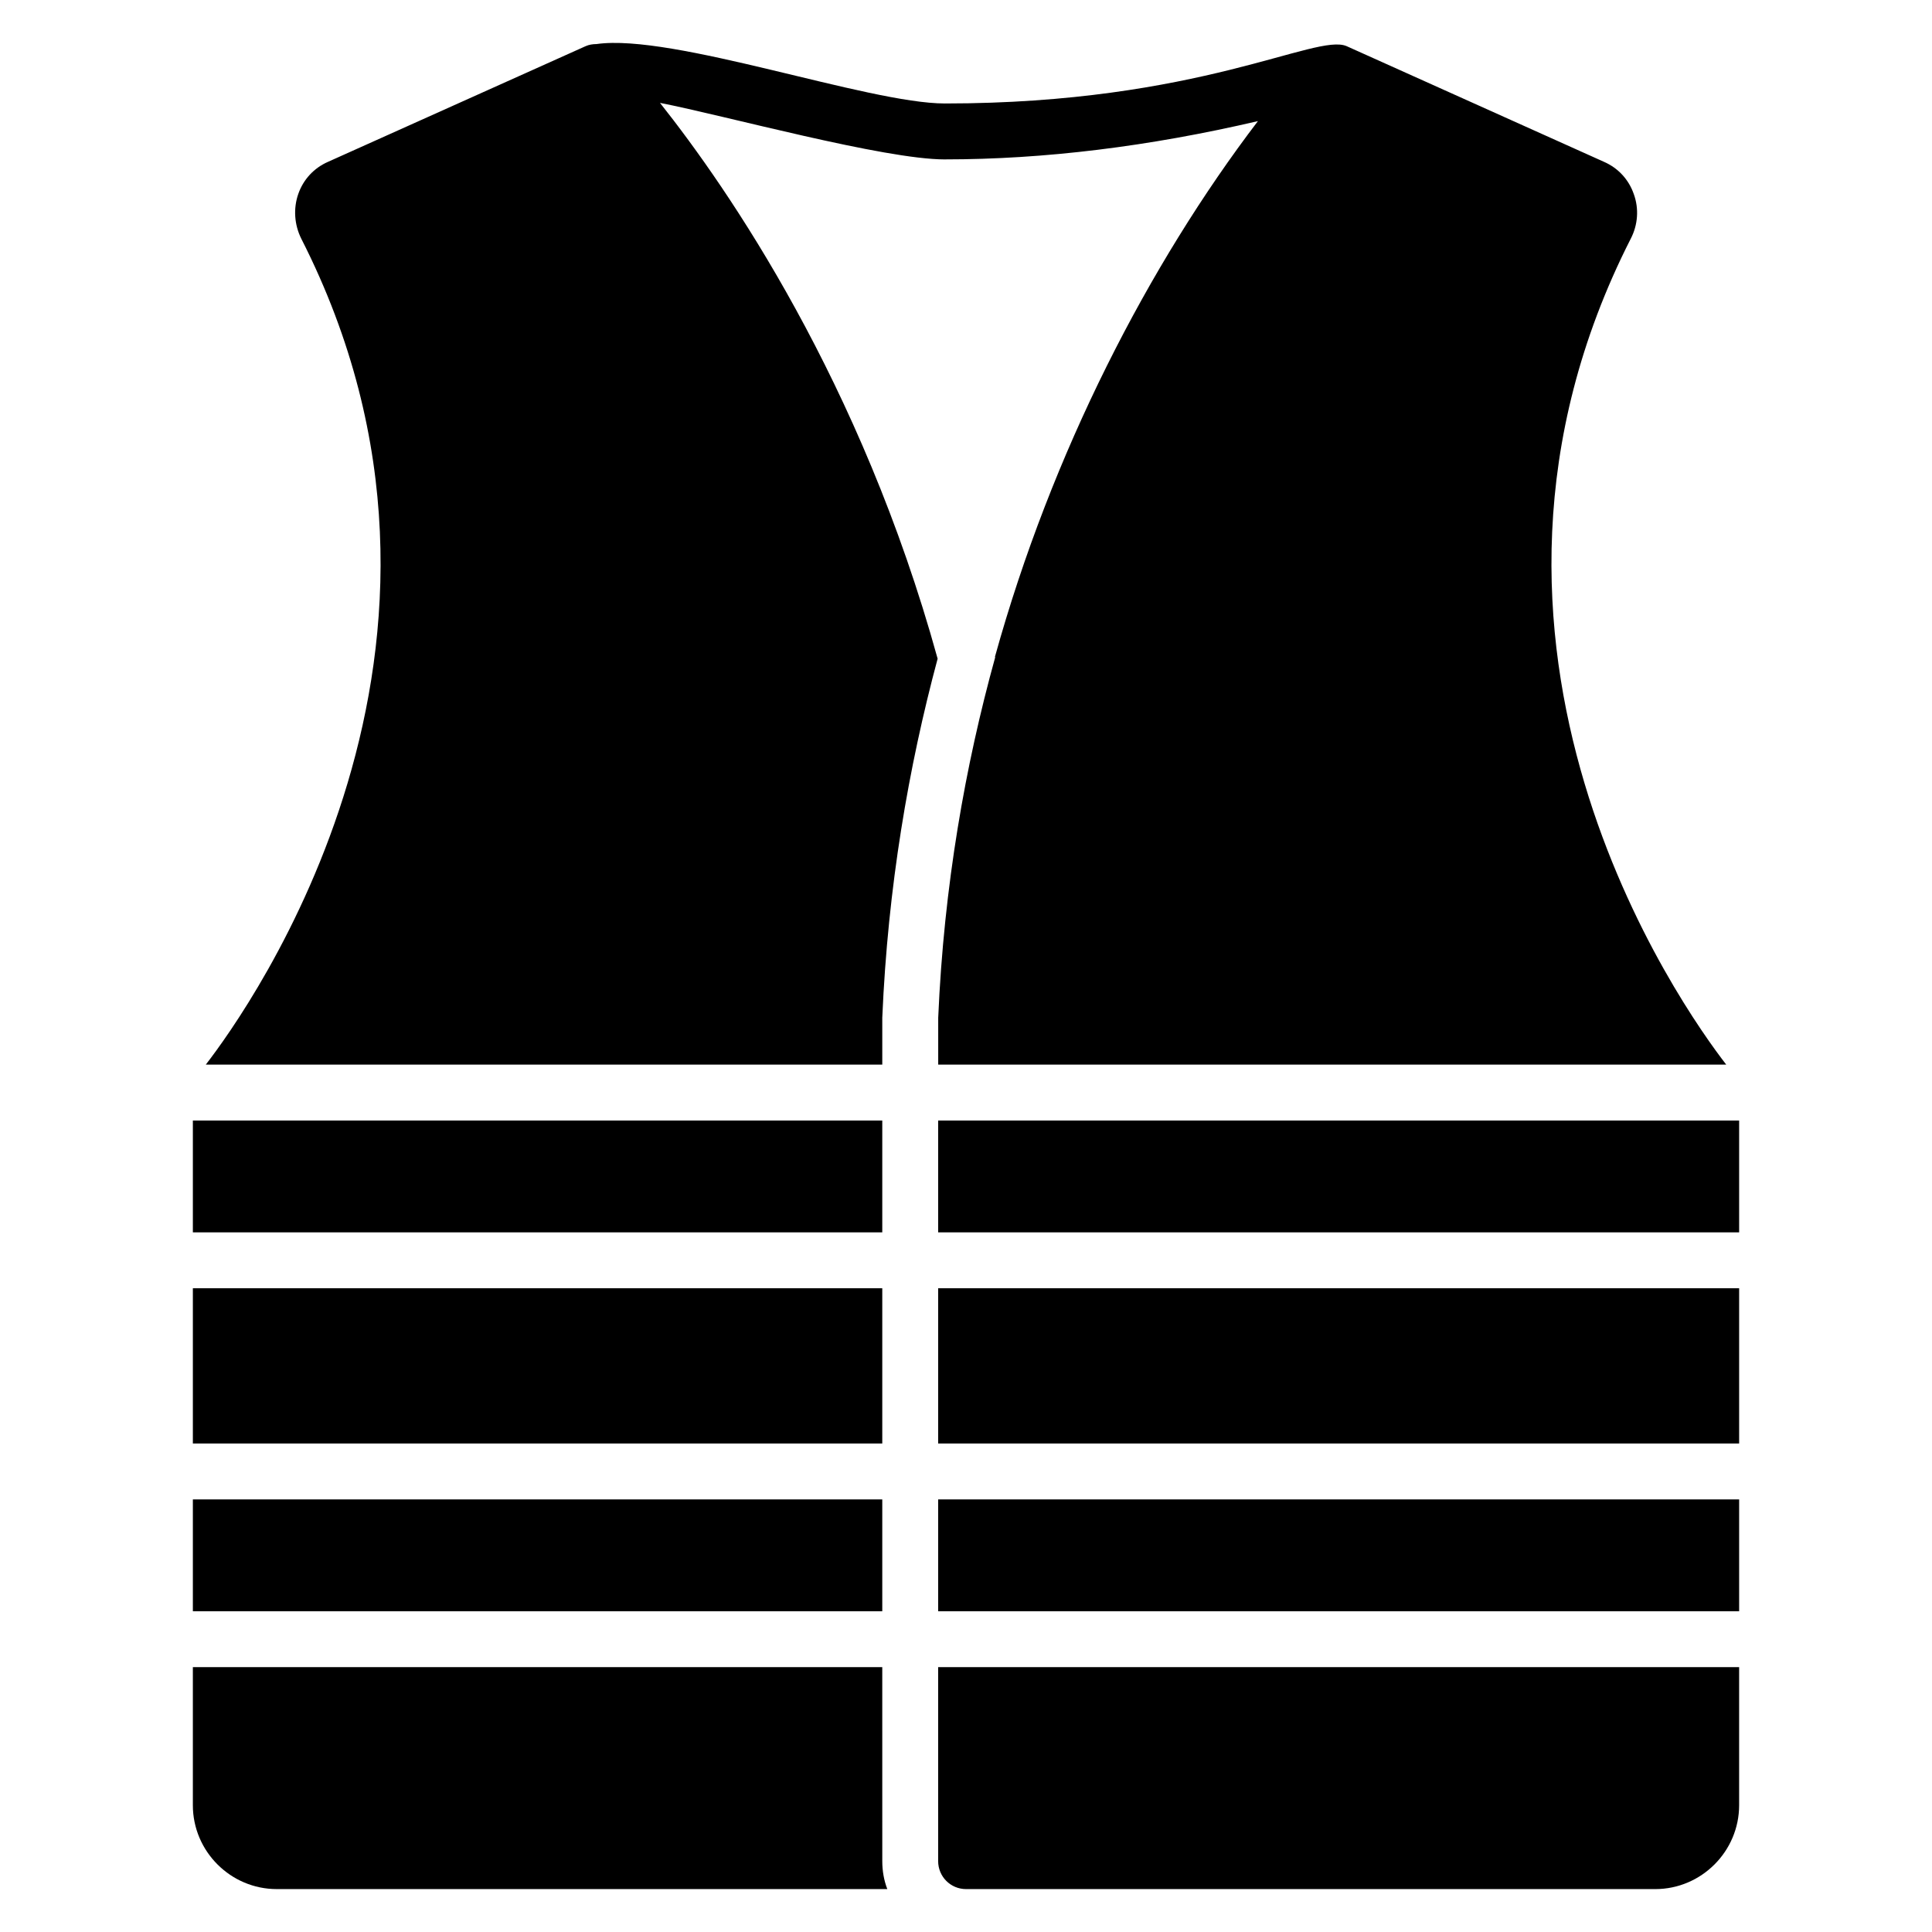
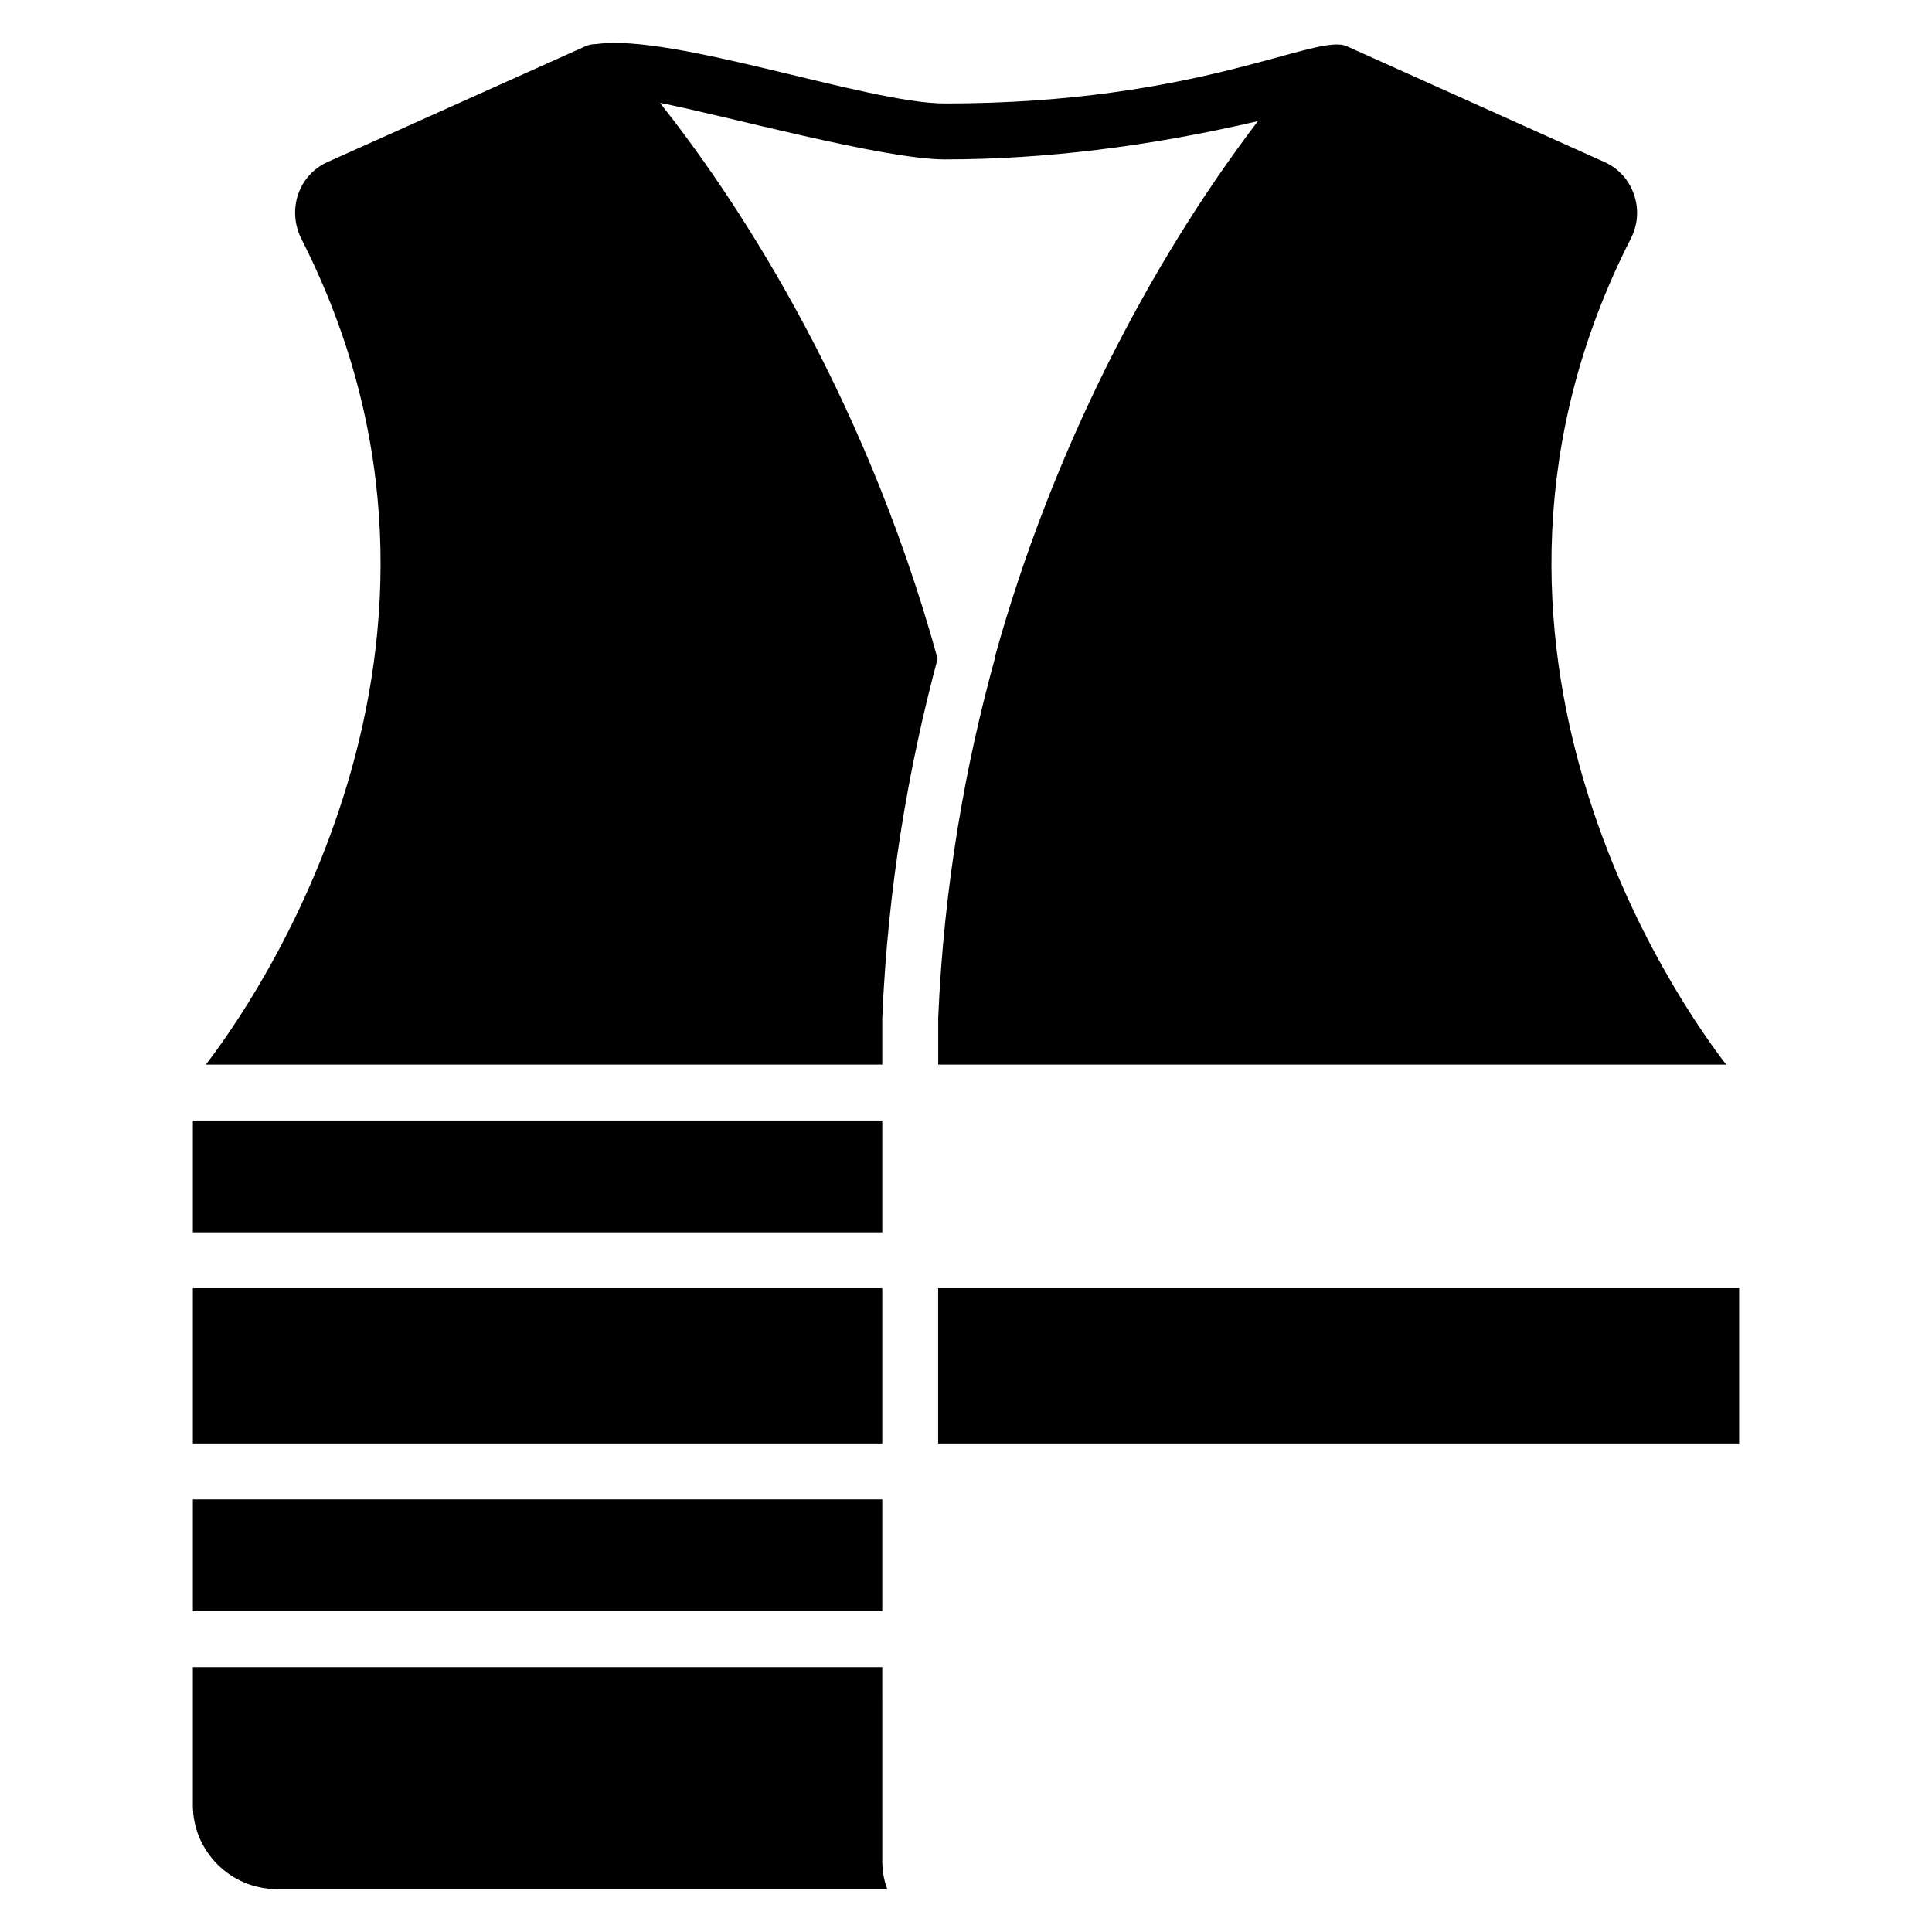
<svg xmlns="http://www.w3.org/2000/svg" fill="#000000" width="800px" height="800px" version="1.1" viewBox="144 144 512 512">
  <g>
    <path d="m195.11 541.36h182.7v29.637h-182.7z" />
    <path d="m195.11 485.4h182.7v41.141h-182.7z" />
-     <path d="m392.62 440.95h212.27v29.637h-212.27z" />
-     <path d="m392.62 541.36h212.27v29.637h-212.27z" />
    <path d="m195.11 440.95h182.7v29.637h-182.7z" />
    <path d="m377.81 585.81h-182.7v36.59c0 12.227 10.004 22.227 22.227 22.227h161.81c-0.891-2.297-1.332-4.816-1.332-7.41z" />
-     <path d="m392.62 637.22c0 4.074 3.262 7.41 7.41 7.41h182.63c12.227 0 22.227-10.004 22.227-22.227v-36.59h-212.27z" />
    <path d="m392.62 485.4h212.27v41.141h-212.27z" />
    <path d="m394.41 186.24c26.293 0 54.066-3.406 82.953-10.145-28.902 37.926-54.68 87.832-69.688 141.95l0.055 0.16c-7.91 28.562-13.582 60.492-15.094 95.488v12.438h208.83c-11.594-14.98-80.156-111.01-25.312-218.85 1.926-3.703 2.223-8 0.816-11.855-1.332-3.852-4.148-6.891-7.852-8.52l-68.238-30.672c-8.137-3.547-38.773 15.188-106.47 15.188-20.387 0-72.176-18.641-92.336-15.746-0.977 0.012-1.953 0.145-2.871 0.555l-68.312 30.672c-3.703 1.629-6.519 4.668-7.852 8.52-1.336 3.852-1.039 8.148 0.816 11.855 54.844 107.84-13.719 203.87-25.312 218.85l179.27 0.004v-12.438c1.48-34.676 6.965-66.457 14.668-95.133-20.273-73.453-55.496-124.51-73.578-147.3 17.379 3.402 59.34 14.984 75.508 14.984z" />
  </g>
</svg>